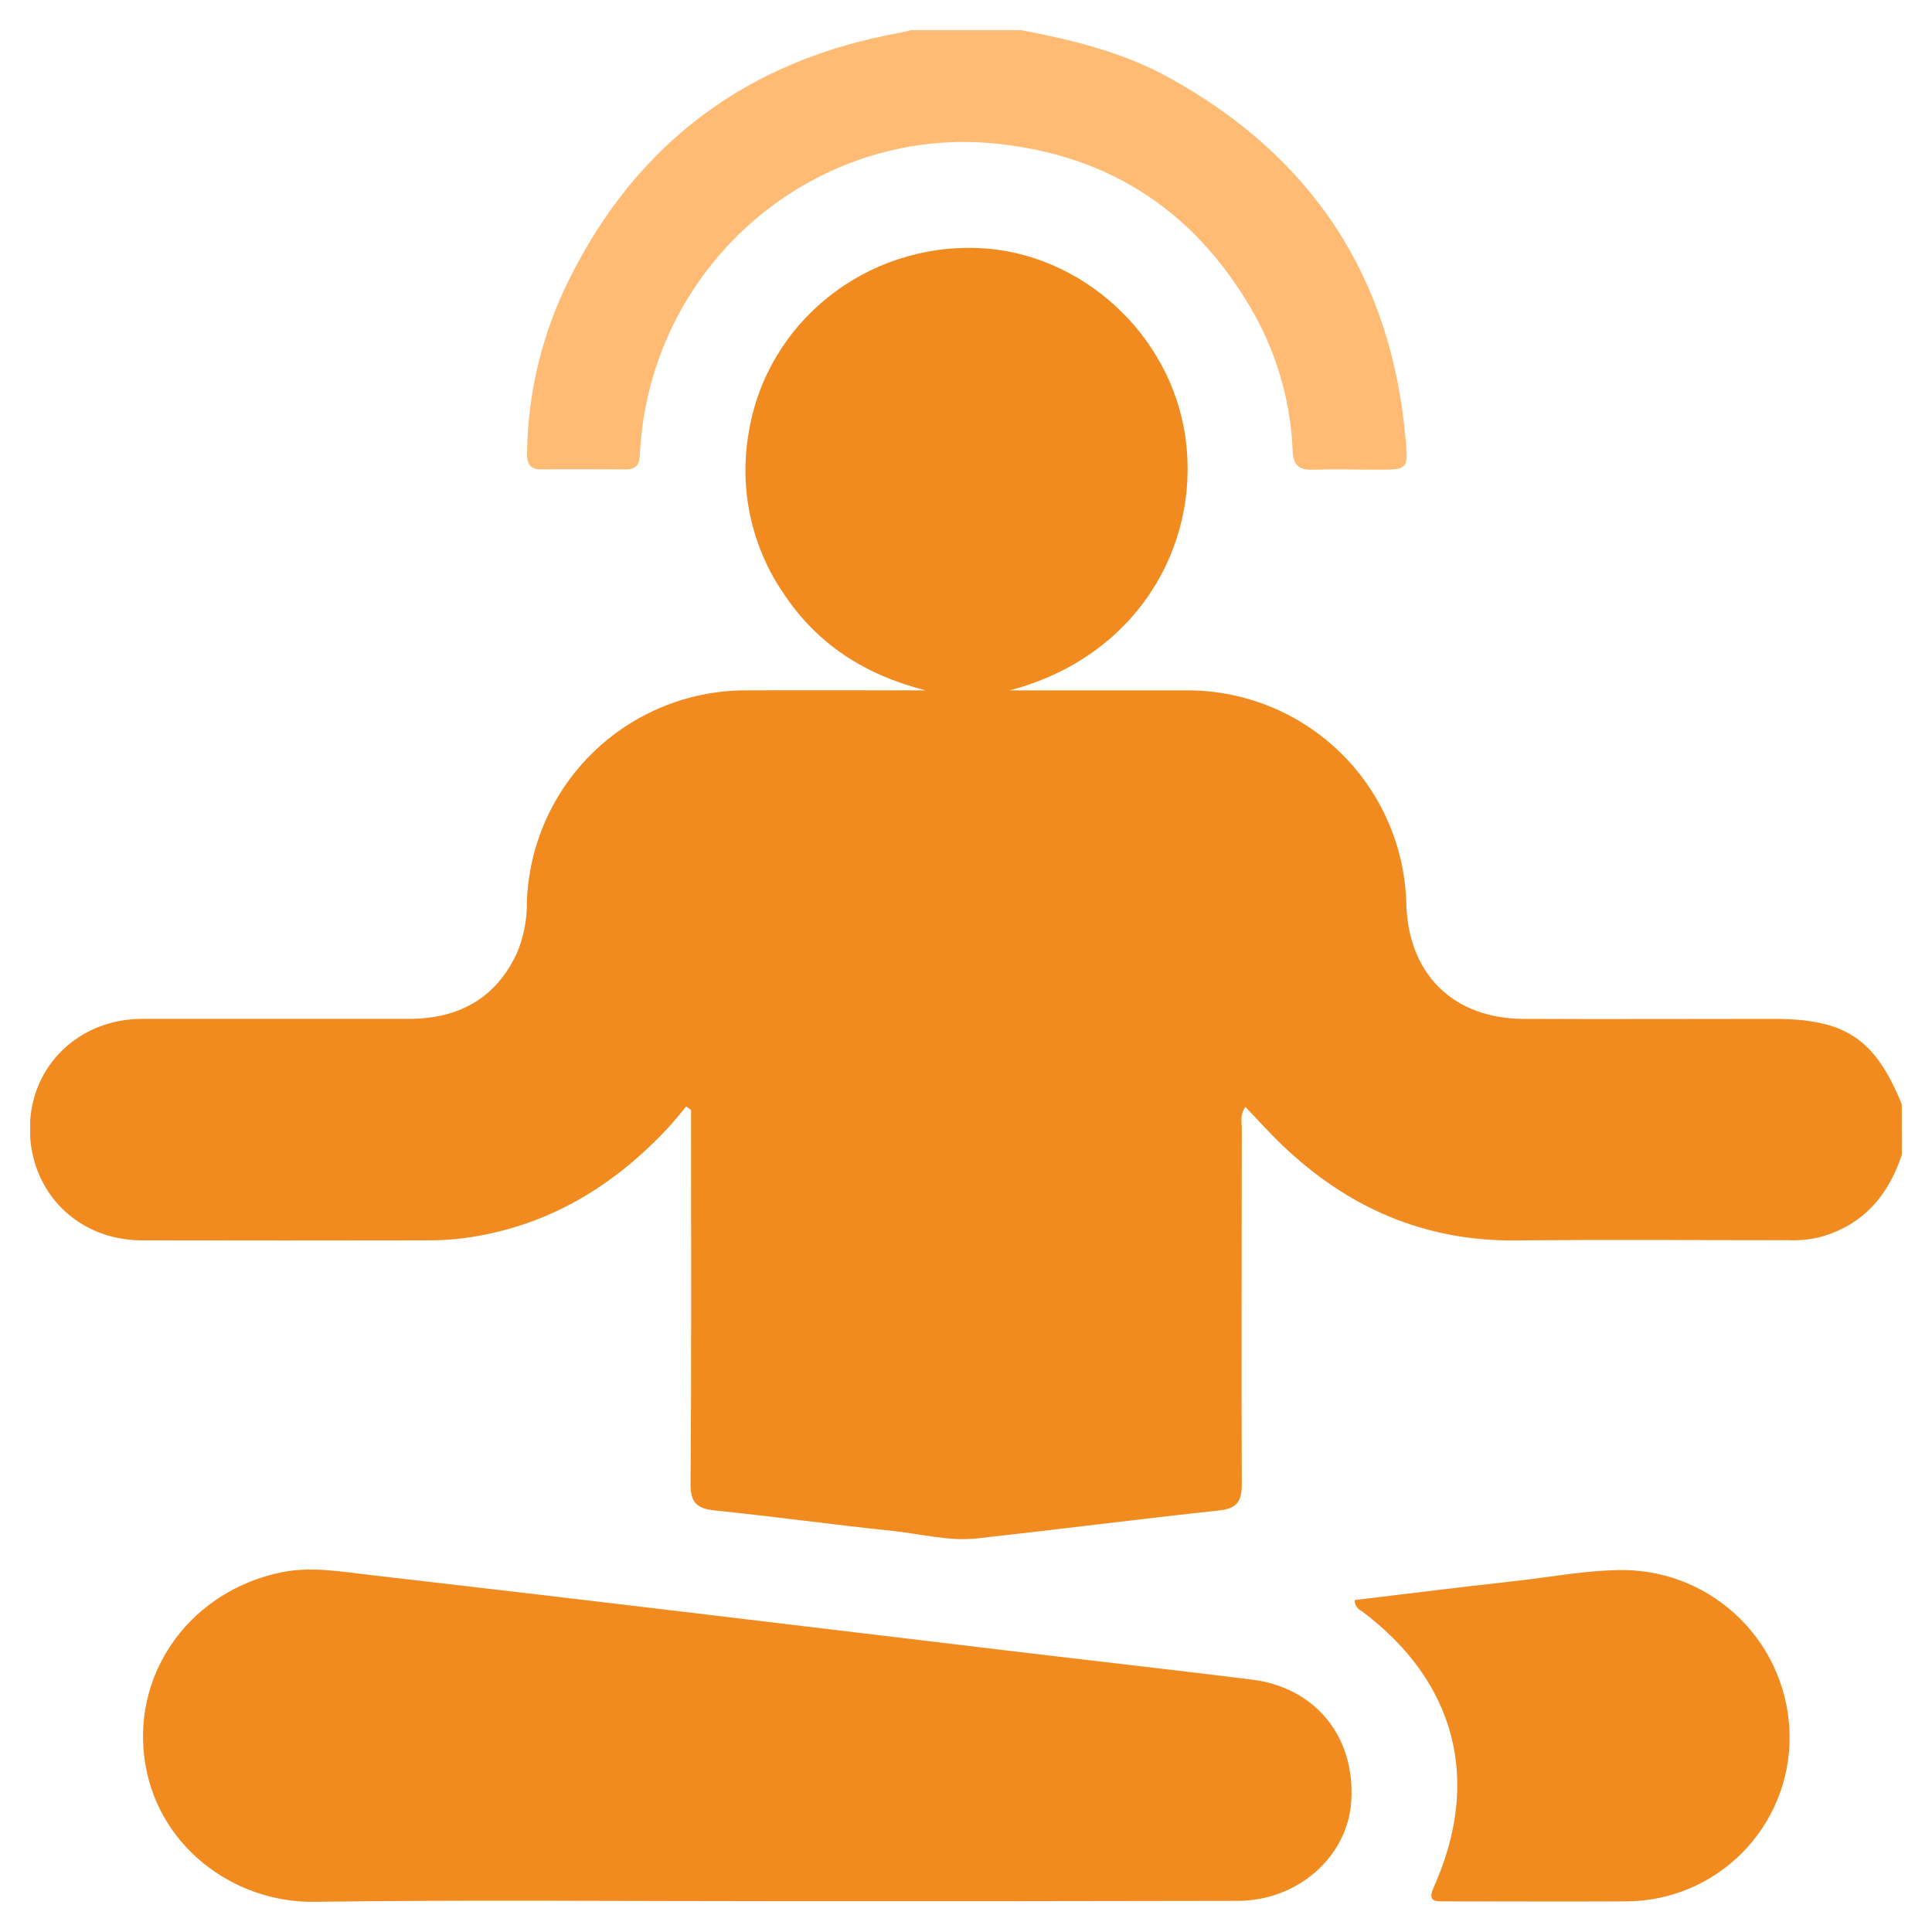
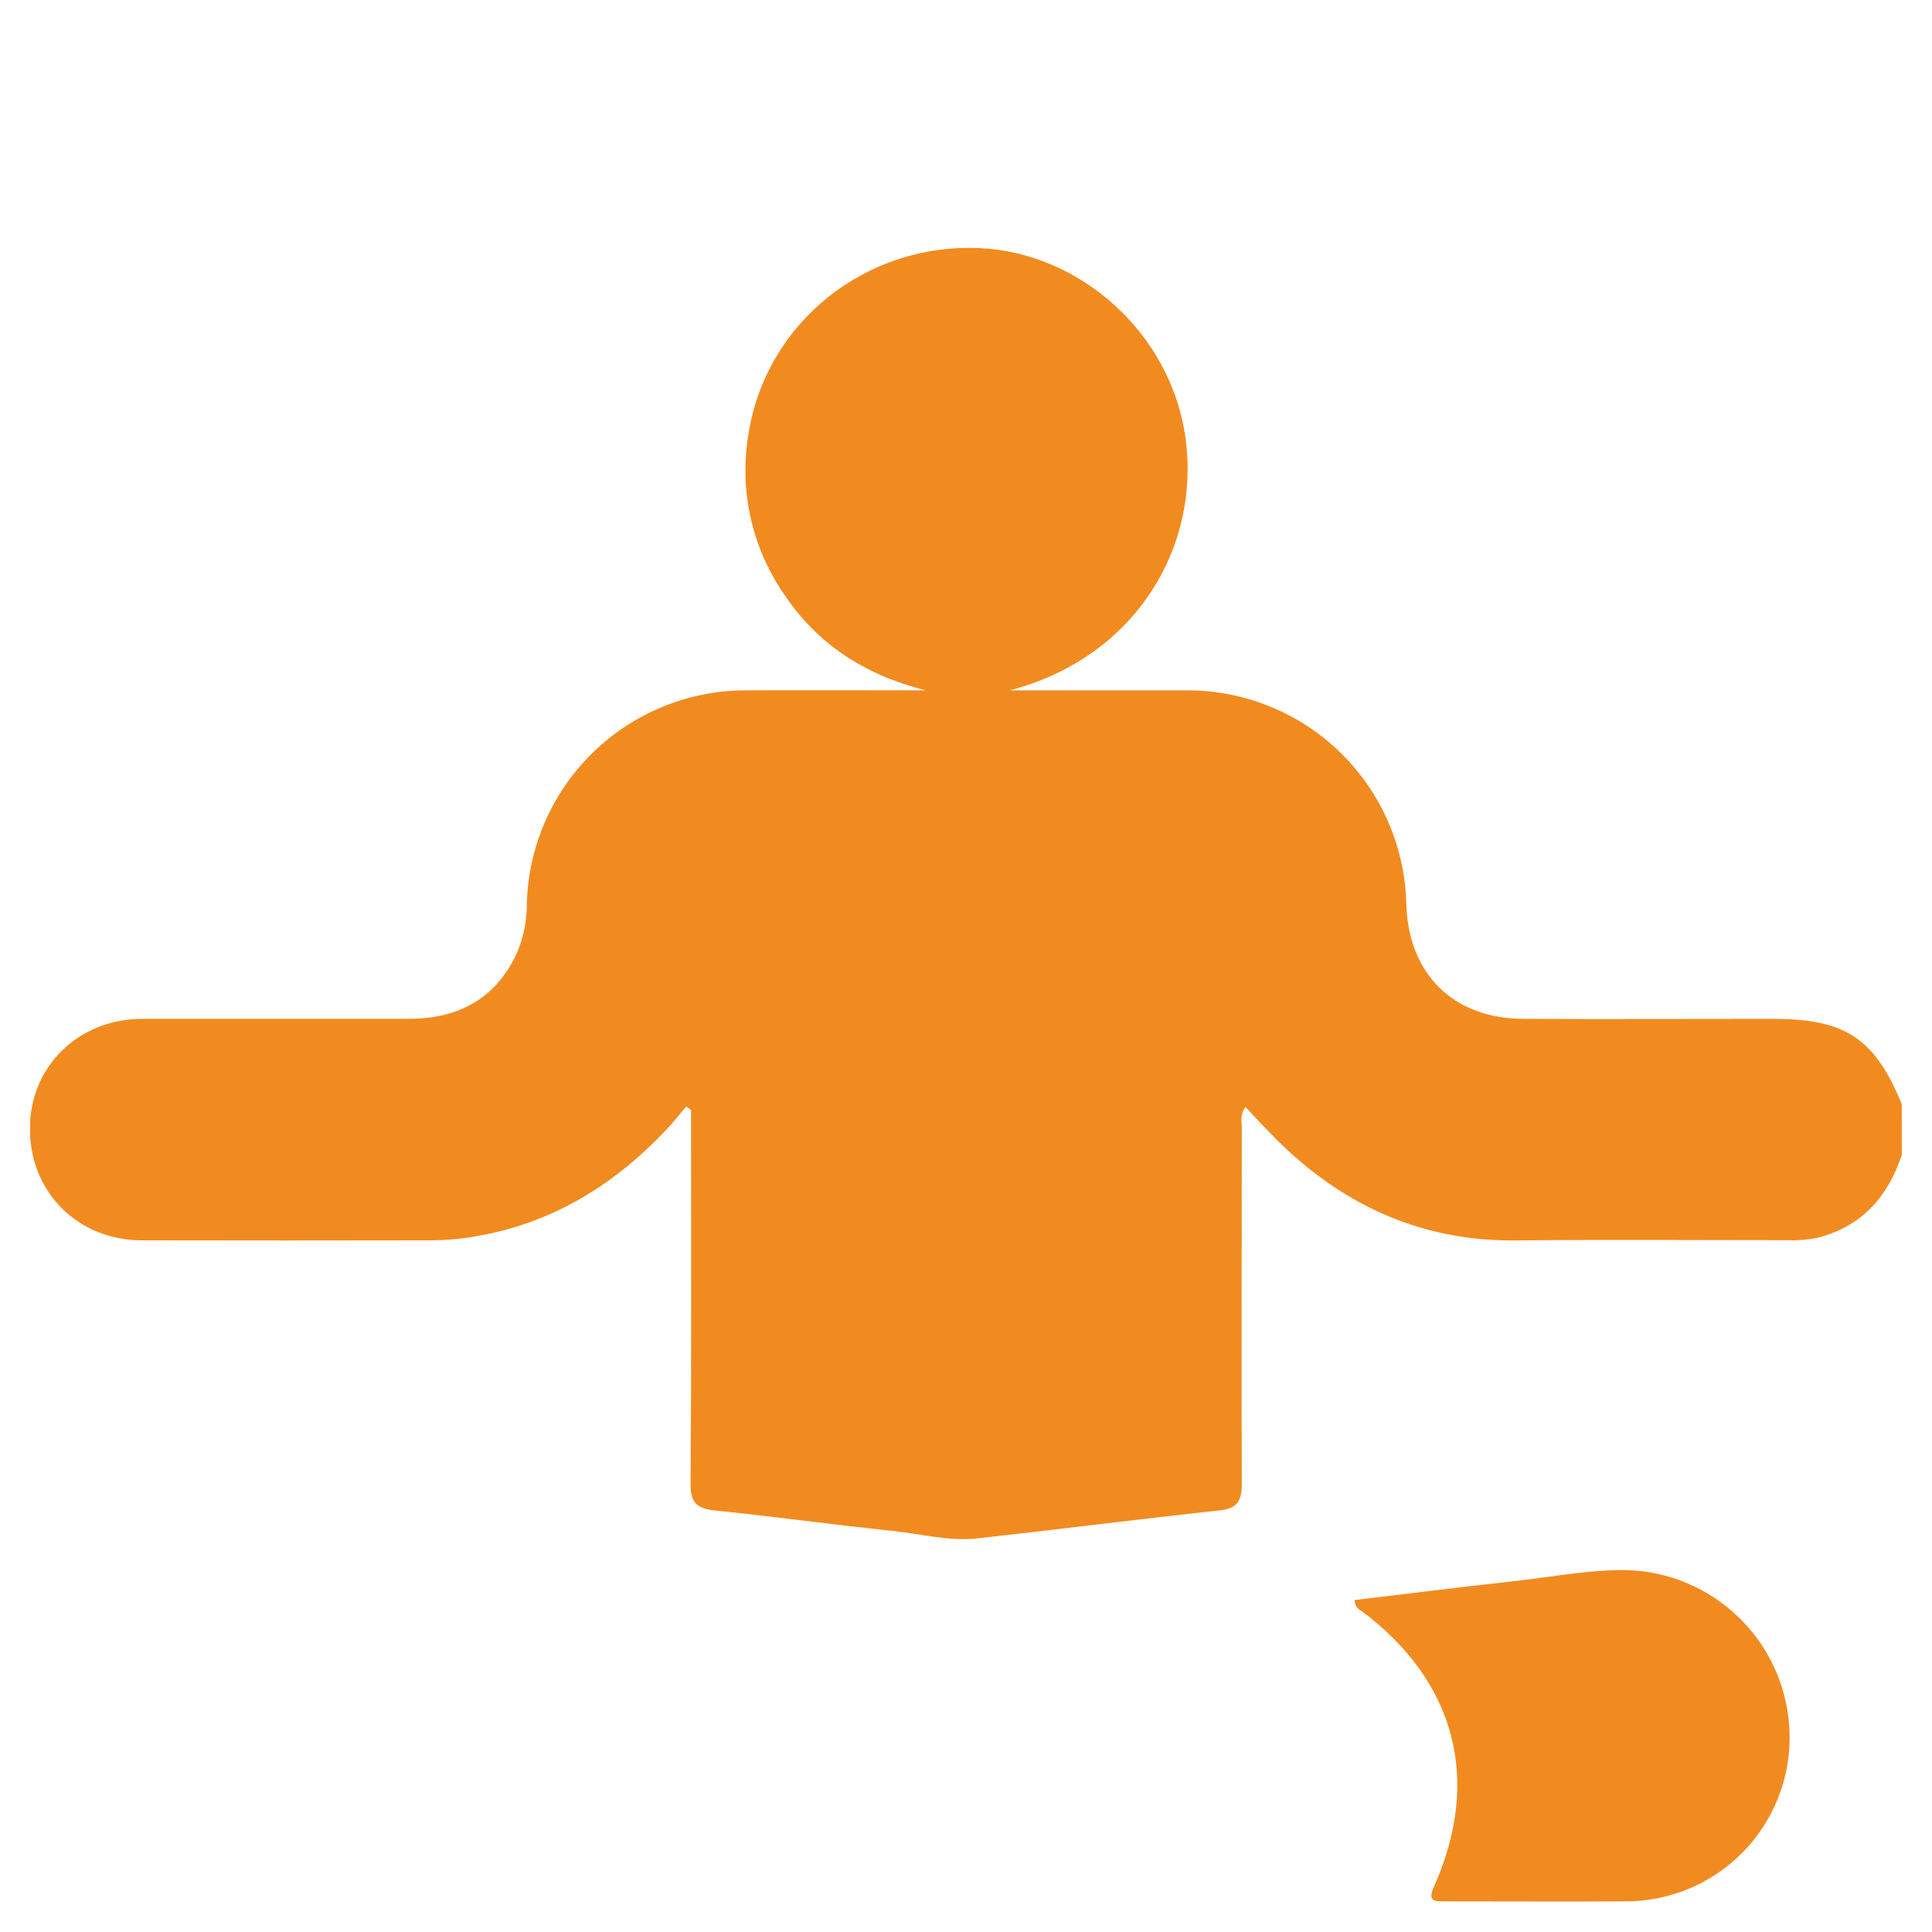
<svg xmlns="http://www.w3.org/2000/svg" fill="none" viewBox="0 0 64 64" height="64" width="64">
  <g clip-path="url(#clip0_812_2377)">
    <path fill="#F18B1F" d="M63 38.26C62.541 39.627 61.699 40.605 60.252 40.991C59.917 41.066 59.574 41.097 59.231 41.083C56.226 41.083 53.222 41.06 50.219 41.091C47.188 41.122 44.643 40.005 42.48 37.938C42.063 37.539 41.672 37.104 41.256 36.668C41.064 36.939 41.136 37.167 41.136 37.376C41.136 41.306 41.12 45.238 41.136 49.173C41.136 49.769 40.944 49.981 40.364 50.038C37.703 50.325 35.047 50.665 32.386 50.96C31.436 51.067 30.504 50.81 29.564 50.713C27.602 50.508 25.647 50.238 23.685 50.036C23.091 49.975 22.867 49.784 22.876 49.147C22.907 45.236 22.893 41.327 22.893 37.416V36.77L22.731 36.653C22.517 36.907 22.314 37.169 22.084 37.41C20.246 39.367 18.043 40.663 15.351 41.017C14.971 41.065 14.589 41.089 14.206 41.088C11.04 41.094 7.874 41.094 4.709 41.088C2.575 41.088 0.99 39.491 0.99 37.388C0.99 35.33 2.596 33.755 4.709 33.751C7.652 33.751 10.596 33.751 13.54 33.751C15.171 33.751 16.426 33.091 17.129 31.559C17.348 31.036 17.458 30.474 17.453 29.907C17.509 28.033 18.289 26.253 19.629 24.941C20.97 23.629 22.766 22.887 24.642 22.869C26.598 22.86 28.554 22.869 30.664 22.869C28.617 22.349 27.073 21.326 25.976 19.689C24.895 18.126 24.474 16.201 24.802 14.33C25.395 10.686 28.666 8.058 32.432 8.218C35.777 8.36 38.808 11.04 39.276 14.543C39.753 18.131 37.622 21.777 33.448 22.869C35.457 22.869 37.384 22.869 39.311 22.869C41.209 22.863 43.034 23.6 44.394 24.923C45.754 26.247 46.541 28.05 46.586 29.946C46.652 32.269 48.141 33.741 50.466 33.752C53.227 33.765 55.99 33.752 58.753 33.752C61.125 33.752 62.108 34.399 62.998 36.577L63 38.26Z" />
-     <path fill="#FFBB73" d="M33.837 1C35.523 1.323 37.186 1.725 38.706 2.561C43.467 5.18 46.11 9.187 46.569 14.614C46.649 15.553 46.599 15.557 45.684 15.559C44.958 15.559 44.228 15.536 43.506 15.559C43.053 15.577 42.846 15.431 42.822 14.961C42.763 13.403 42.347 11.88 41.606 10.509C39.728 7.115 36.873 5.148 32.985 4.757C27.357 4.188 22.211 8.201 21.317 13.877C21.253 14.295 21.217 14.717 21.188 15.139C21.167 15.449 21.009 15.553 20.719 15.549C19.791 15.549 18.863 15.536 17.935 15.549C17.497 15.549 17.45 15.305 17.46 14.966C17.491 12.982 17.967 11.031 18.854 9.256C21.131 4.676 24.824 1.969 29.858 1.077C29.976 1.056 30.089 1.019 30.206 0.988L33.837 1Z" />
-     <path fill="#F18B1F" d="M25.523 62.979C20.484 62.979 15.445 62.932 10.405 63C7.719 63.035 5.138 61.115 4.78 58.207C4.421 55.298 6.385 52.683 9.33 52.083C10.316 51.883 11.3 52.064 12.276 52.175C15.975 52.601 19.673 53.036 23.369 53.48C26.967 53.91 30.563 54.341 34.159 54.772C36.597 55.063 39.038 55.336 41.474 55.64C43.587 55.904 44.905 57.546 44.761 59.681C44.638 61.516 42.983 62.966 41.002 62.968C35.842 62.98 30.682 62.983 25.523 62.979Z" />
    <path fill="#F18B1F" d="M44.874 53.004C46.627 52.795 48.361 52.575 50.099 52.385C51.337 52.249 52.568 52.005 53.817 52.01C55.265 52.032 56.647 52.62 57.668 53.646C58.689 54.672 59.269 56.057 59.283 57.505C59.291 58.221 59.156 58.933 58.886 59.597C58.617 60.262 58.218 60.866 57.714 61.376C57.209 61.885 56.609 62.29 55.947 62.566C55.285 62.842 54.575 62.985 53.858 62.985C51.861 62.996 49.866 62.985 47.876 62.985C47.53 62.985 47.276 63.002 47.501 62.5C49.084 58.965 48.216 55.694 45.108 53.369C45.038 53.337 44.979 53.286 44.937 53.221C44.896 53.156 44.874 53.081 44.874 53.004Z" />
  </g>
  <defs>
    <clipPath id="clip0_812_2377">
      <rect transform="translate(1 1)" fill="white" height="62" width="62" />
    </clipPath>
  </defs>
</svg>